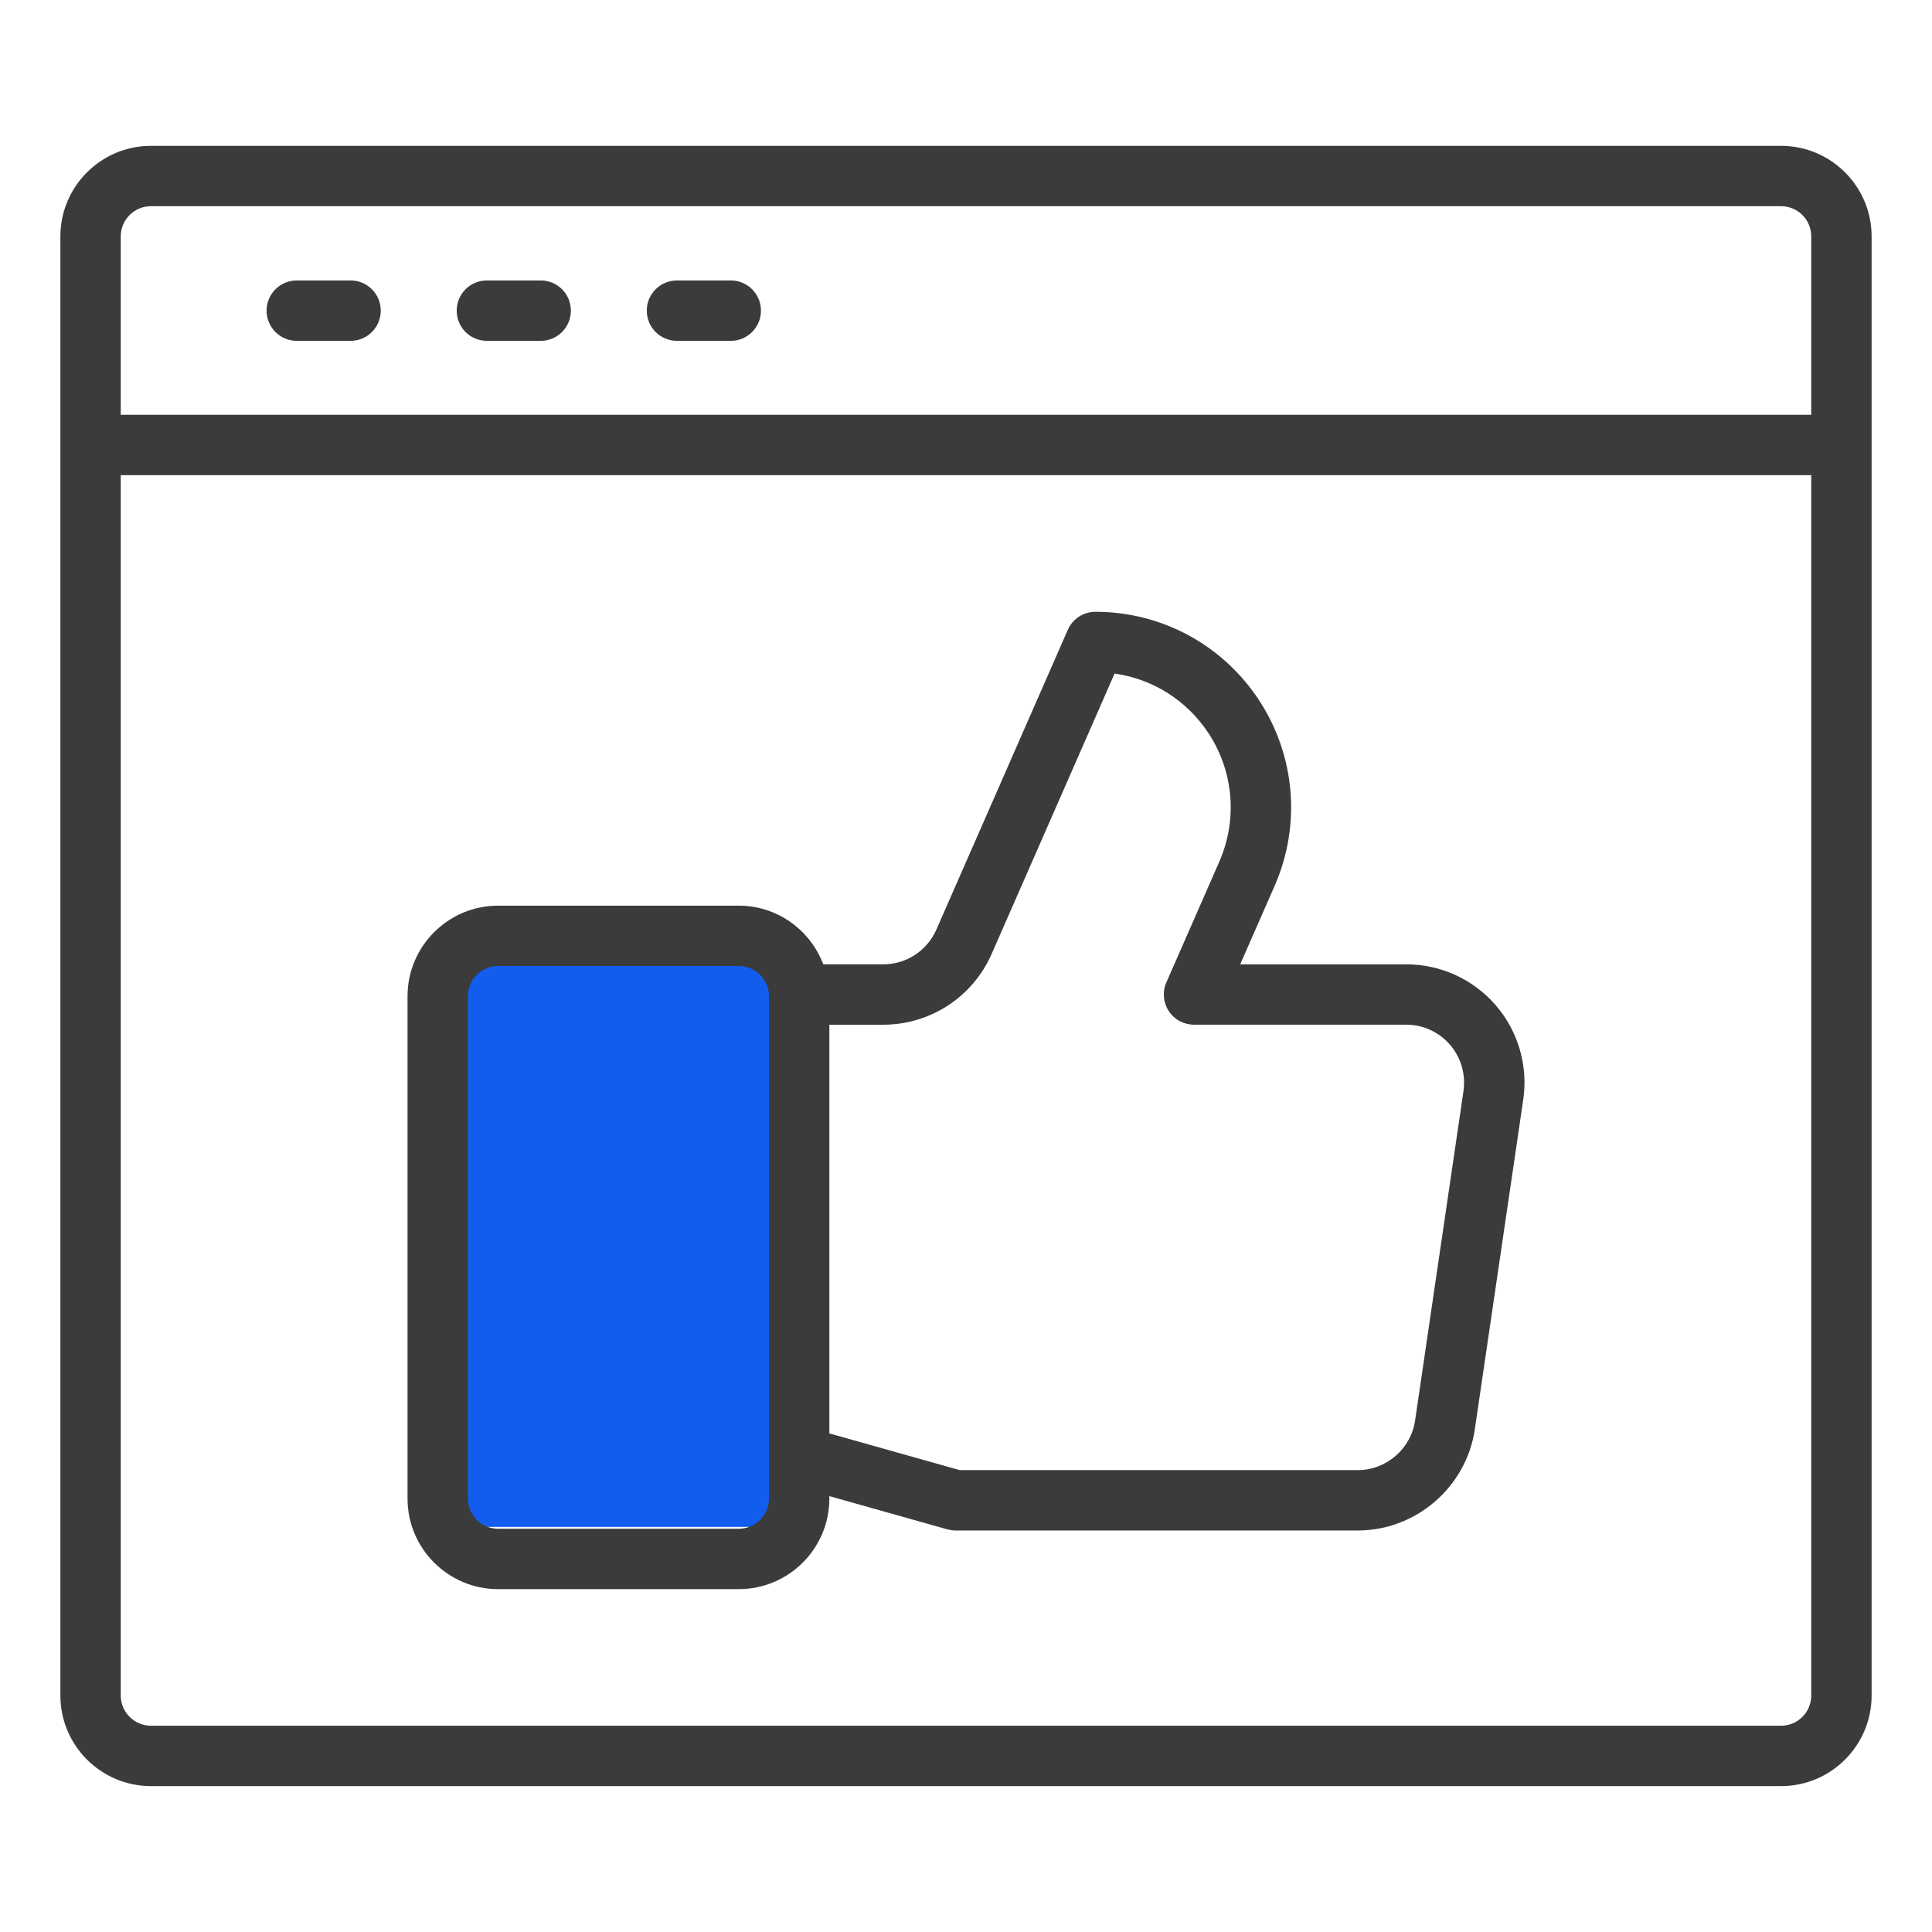
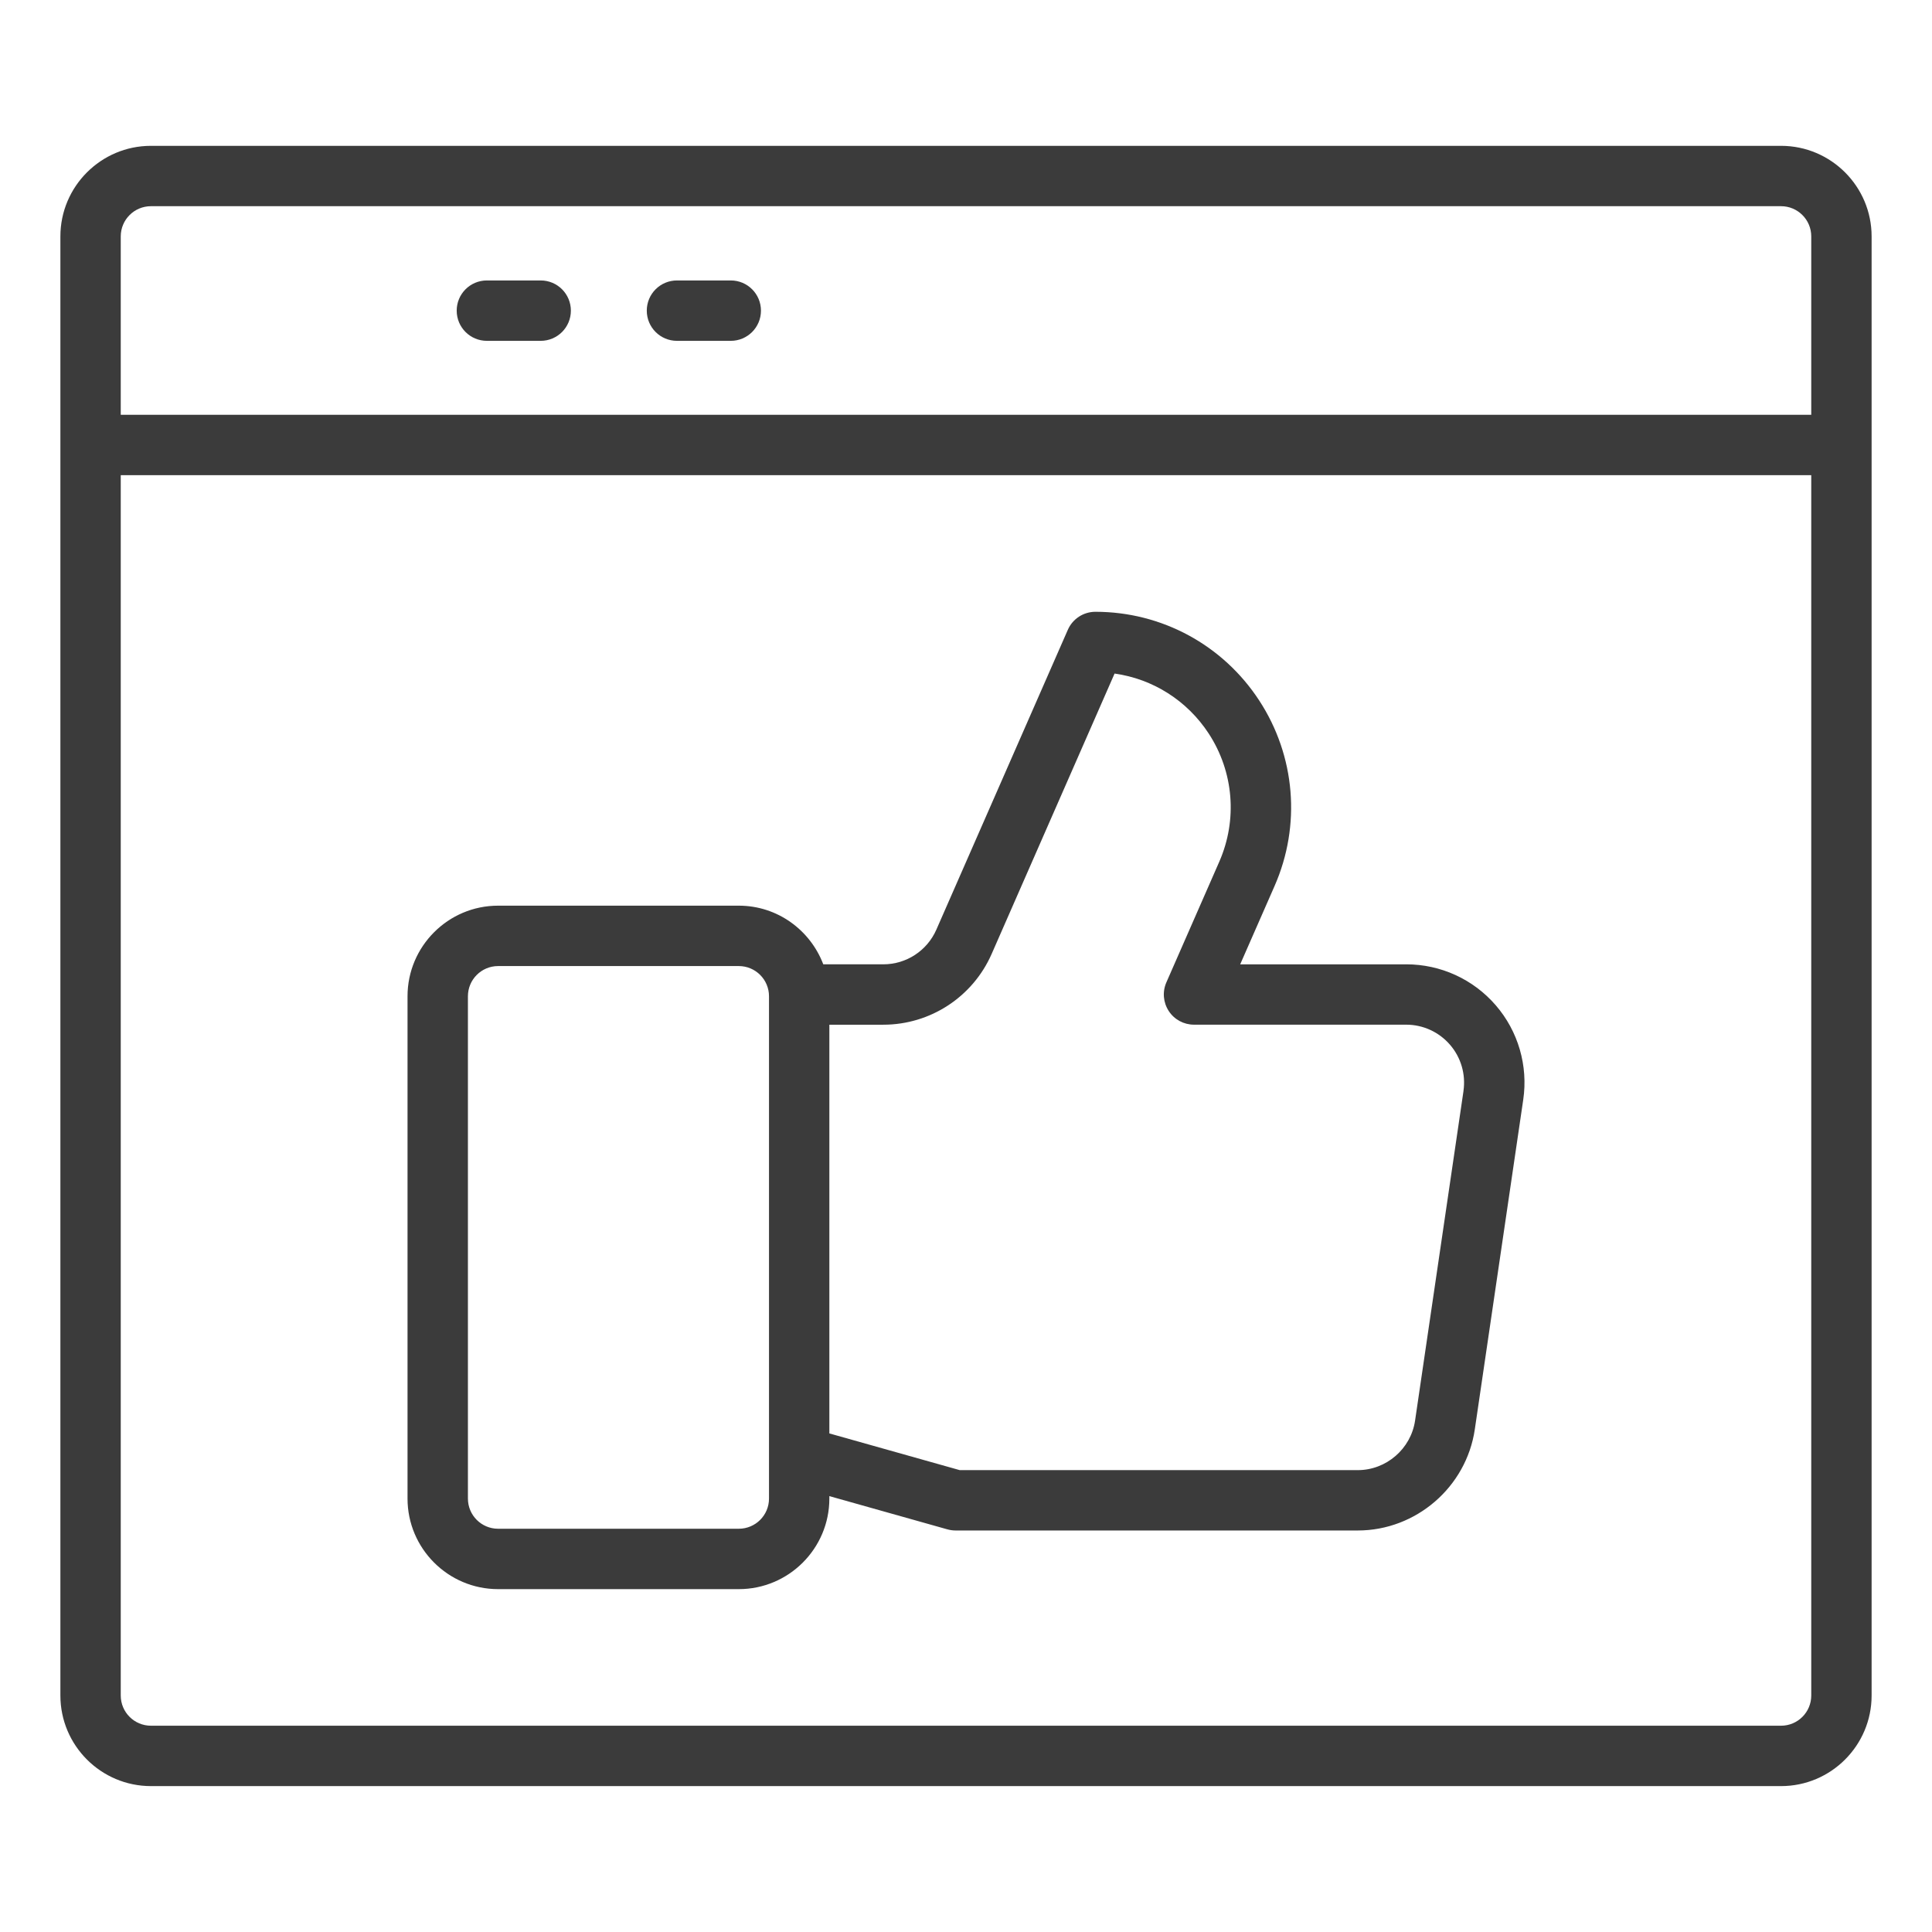
<svg xmlns="http://www.w3.org/2000/svg" width="62" height="62" viewBox="0 0 62 62" fill="none">
  <path d="M57.156 4.68H4.844C3.241 4.68 1.938 5.984 1.938 7.586V54.411C1.938 56.014 3.241 57.318 4.844 57.318H57.156C58.759 57.318 60.062 56.014 60.062 54.411V7.586C60.062 5.984 58.759 4.68 57.156 4.68ZM4.844 6.617H57.156C57.691 6.617 58.125 7.051 58.125 7.586V13.311H3.875V7.586C3.875 7.051 4.309 6.617 4.844 6.617ZM57.156 55.38H4.844C4.309 55.38 3.875 54.946 3.875 54.411V15.249H58.125V54.411C58.125 54.946 57.691 55.38 57.156 55.38Z" fill="#3B3B3B" />
-   <path d="M9.523 10.938H11.25C11.785 10.938 12.219 10.505 12.219 9.969C12.219 9.433 11.785 9 11.25 9H9.523C8.988 9 8.555 9.433 8.555 9.969C8.555 10.505 8.988 10.938 9.523 10.938Z" fill="#3B3B3B" />
  <path d="M15.625 10.938H17.351C17.887 10.938 18.32 10.505 18.32 9.969C18.32 9.433 17.887 9 17.351 9H15.625C15.089 9 14.656 9.433 14.656 9.969C14.656 10.505 15.089 10.938 15.625 10.938Z" fill="#3B3B3B" />
  <path d="M21.725 10.938H23.451C23.987 10.938 24.42 10.505 24.42 9.969C24.42 9.433 23.987 9 23.451 9H21.725C21.189 9 20.756 9.433 20.756 9.969C20.756 10.505 21.189 10.938 21.725 10.938Z" fill="#3B3B3B" />
-   <path d="M25 31H14V49H25V31Z" fill="#135DEE" />
+   <path d="M25 31H14V49V31Z" fill="#135DEE" />
  <path d="M45.126 30.947H39.799L40.903 28.431C41.757 26.484 41.572 24.258 40.408 22.477C39.245 20.697 37.28 19.633 35.154 19.633C34.769 19.633 34.421 19.86 34.267 20.213L30.048 29.835C29.751 30.51 29.085 30.946 28.347 30.946H26.42C26.003 29.849 24.95 29.064 23.709 29.064H15.984C14.382 29.064 13.078 30.369 13.078 31.971V48.091C13.078 49.693 14.382 50.997 15.984 50.997H23.709C25.311 50.997 26.615 49.693 26.615 48.091V48.012L30.404 49.079C30.489 49.102 30.578 49.115 30.667 49.115H43.573C45.442 49.115 47.056 47.721 47.328 45.871L48.882 35.293C49.043 34.201 48.721 33.094 48 32.26C47.278 31.424 46.232 30.946 45.127 30.946L45.126 30.947ZM24.678 48.091C24.678 48.626 24.244 49.059 23.709 49.059H15.984C15.45 49.059 15.016 48.626 15.016 48.091V31.971C15.016 31.436 15.45 31.002 15.984 31.002H23.709C24.244 31.002 24.678 31.436 24.678 31.971V48.091ZM46.965 35.012L45.411 45.59C45.277 46.495 44.488 47.178 43.573 47.178H30.799L26.615 46V32.884H28.347C29.854 32.884 31.218 31.992 31.823 30.613L35.768 21.615C36.997 21.788 38.095 22.48 38.787 23.537C39.591 24.768 39.718 26.306 39.128 27.653L37.43 31.526C37.298 31.826 37.328 32.171 37.506 32.444C37.685 32.719 37.989 32.883 38.317 32.883H45.126C45.667 32.883 46.179 33.118 46.532 33.527C46.885 33.935 47.042 34.476 46.964 35.011L46.965 35.012Z" fill="#3B3B3B" />
</svg>